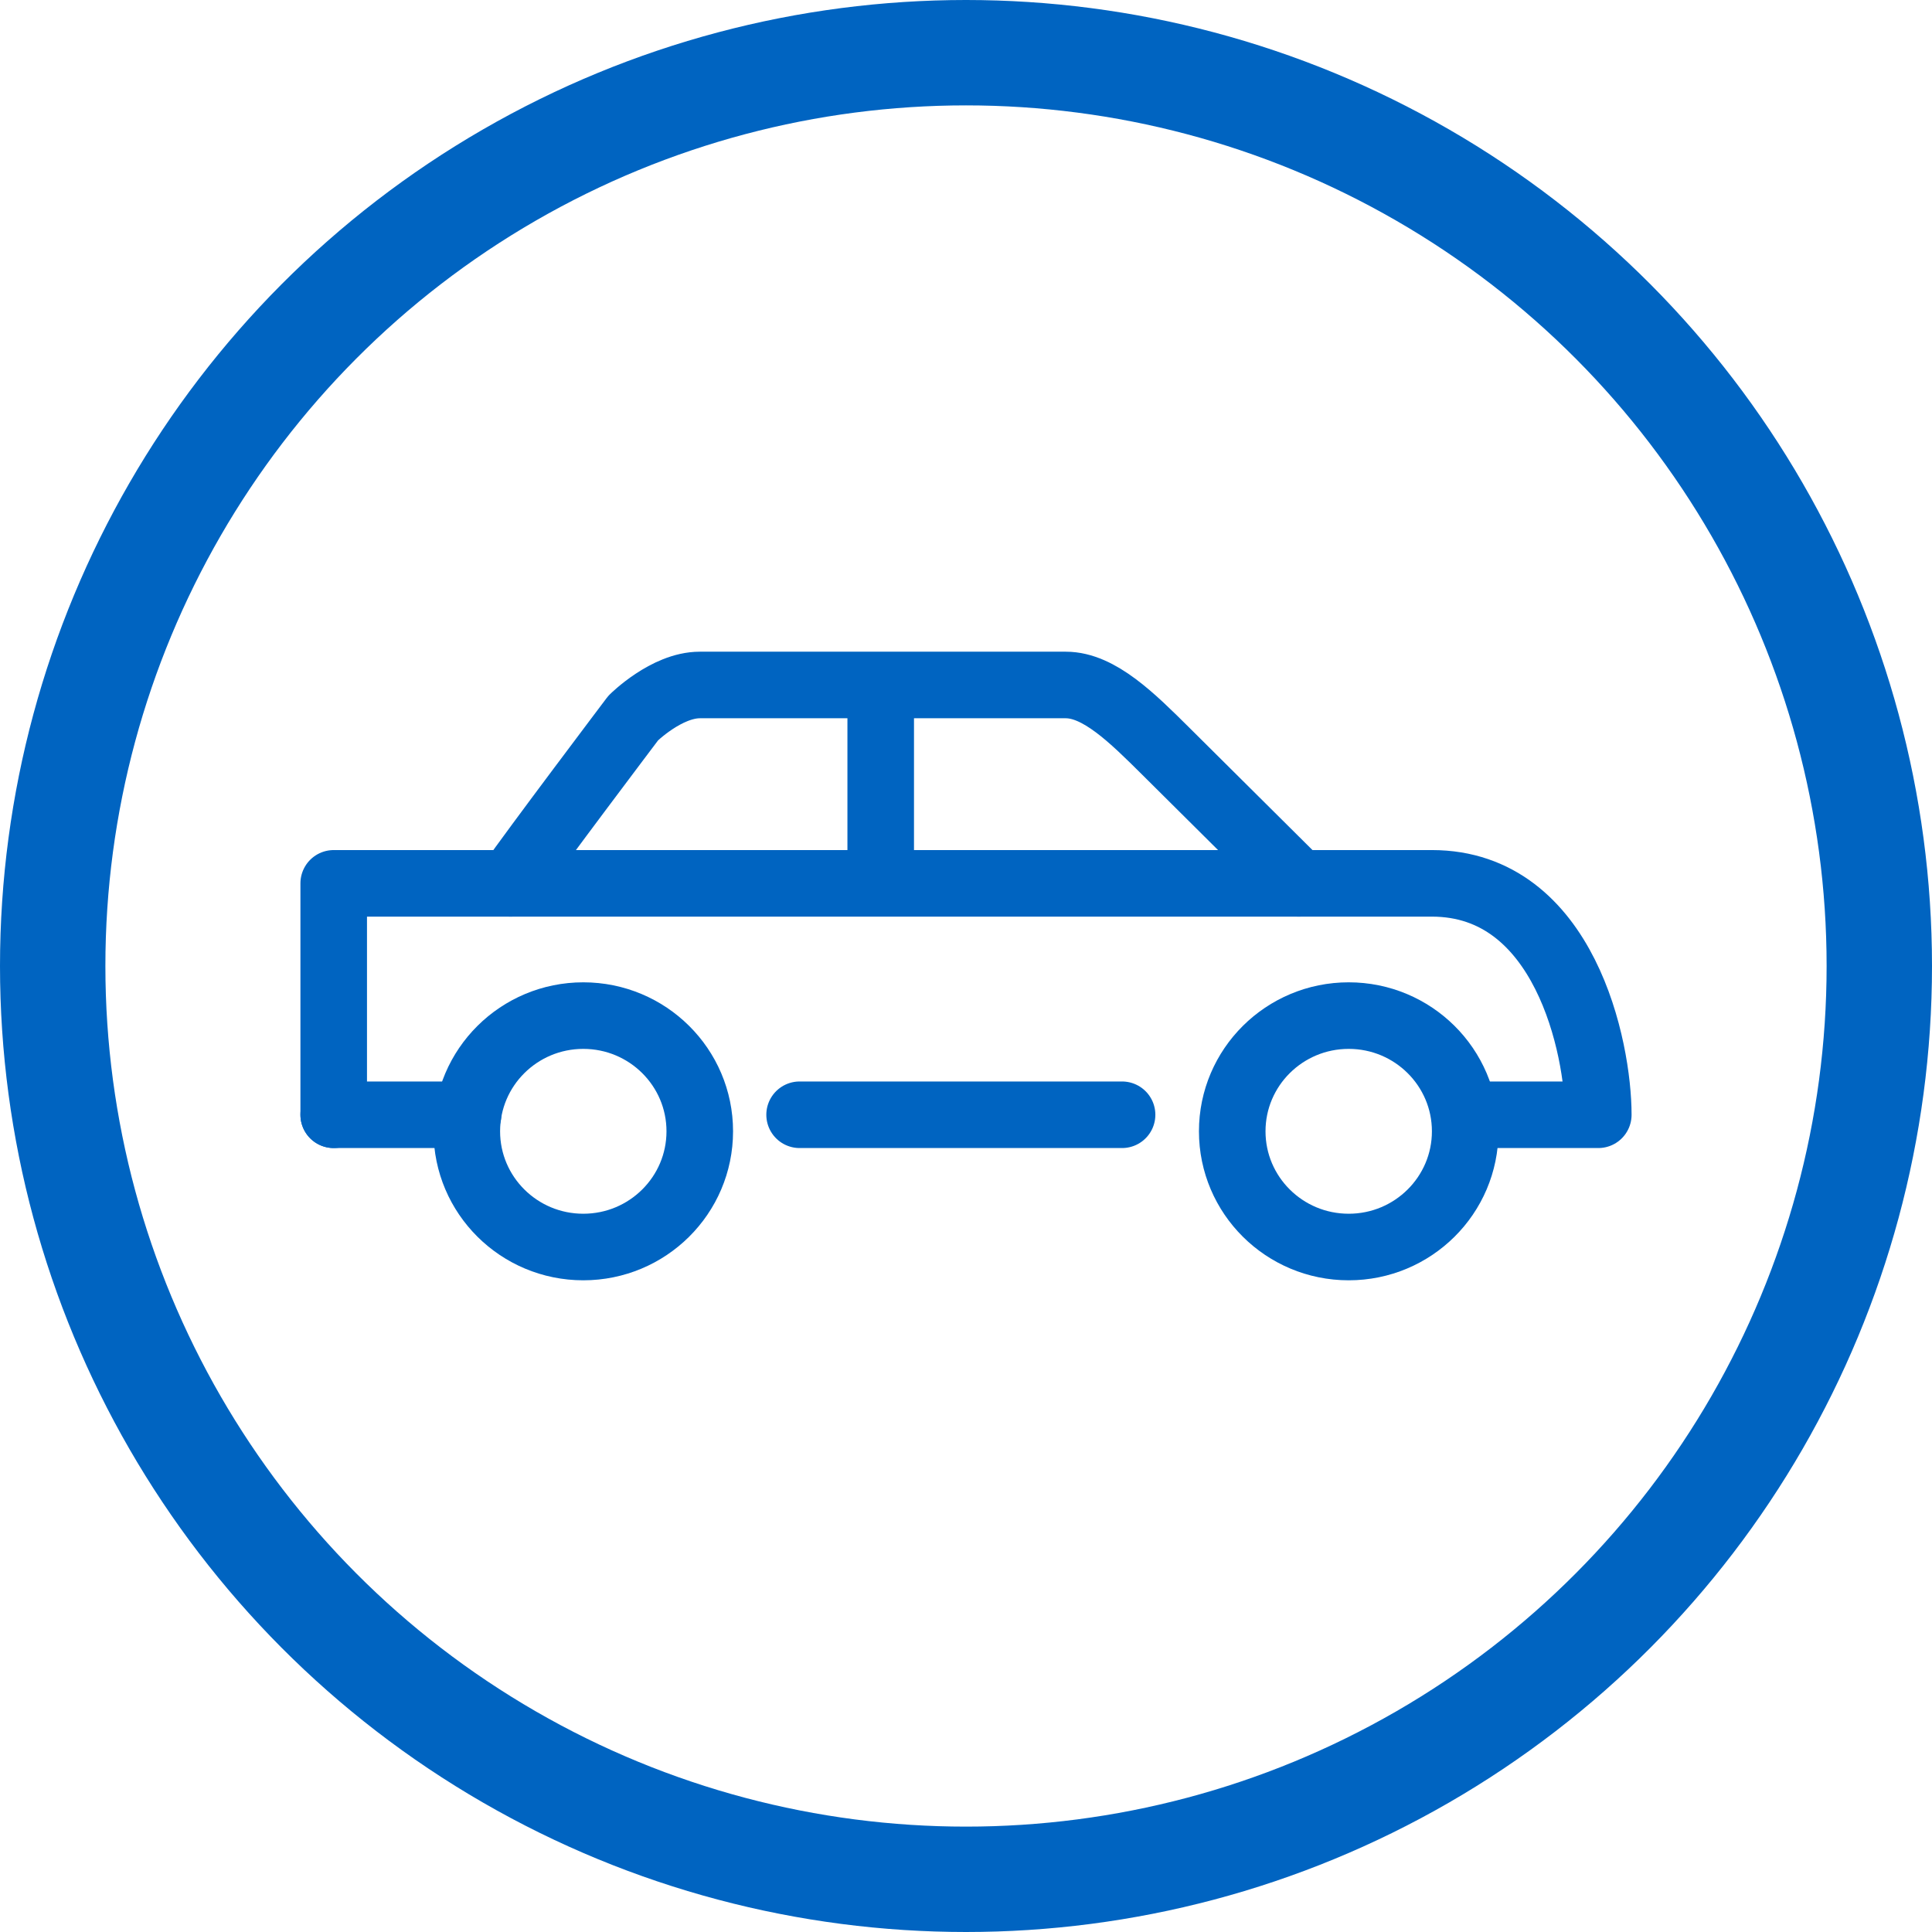
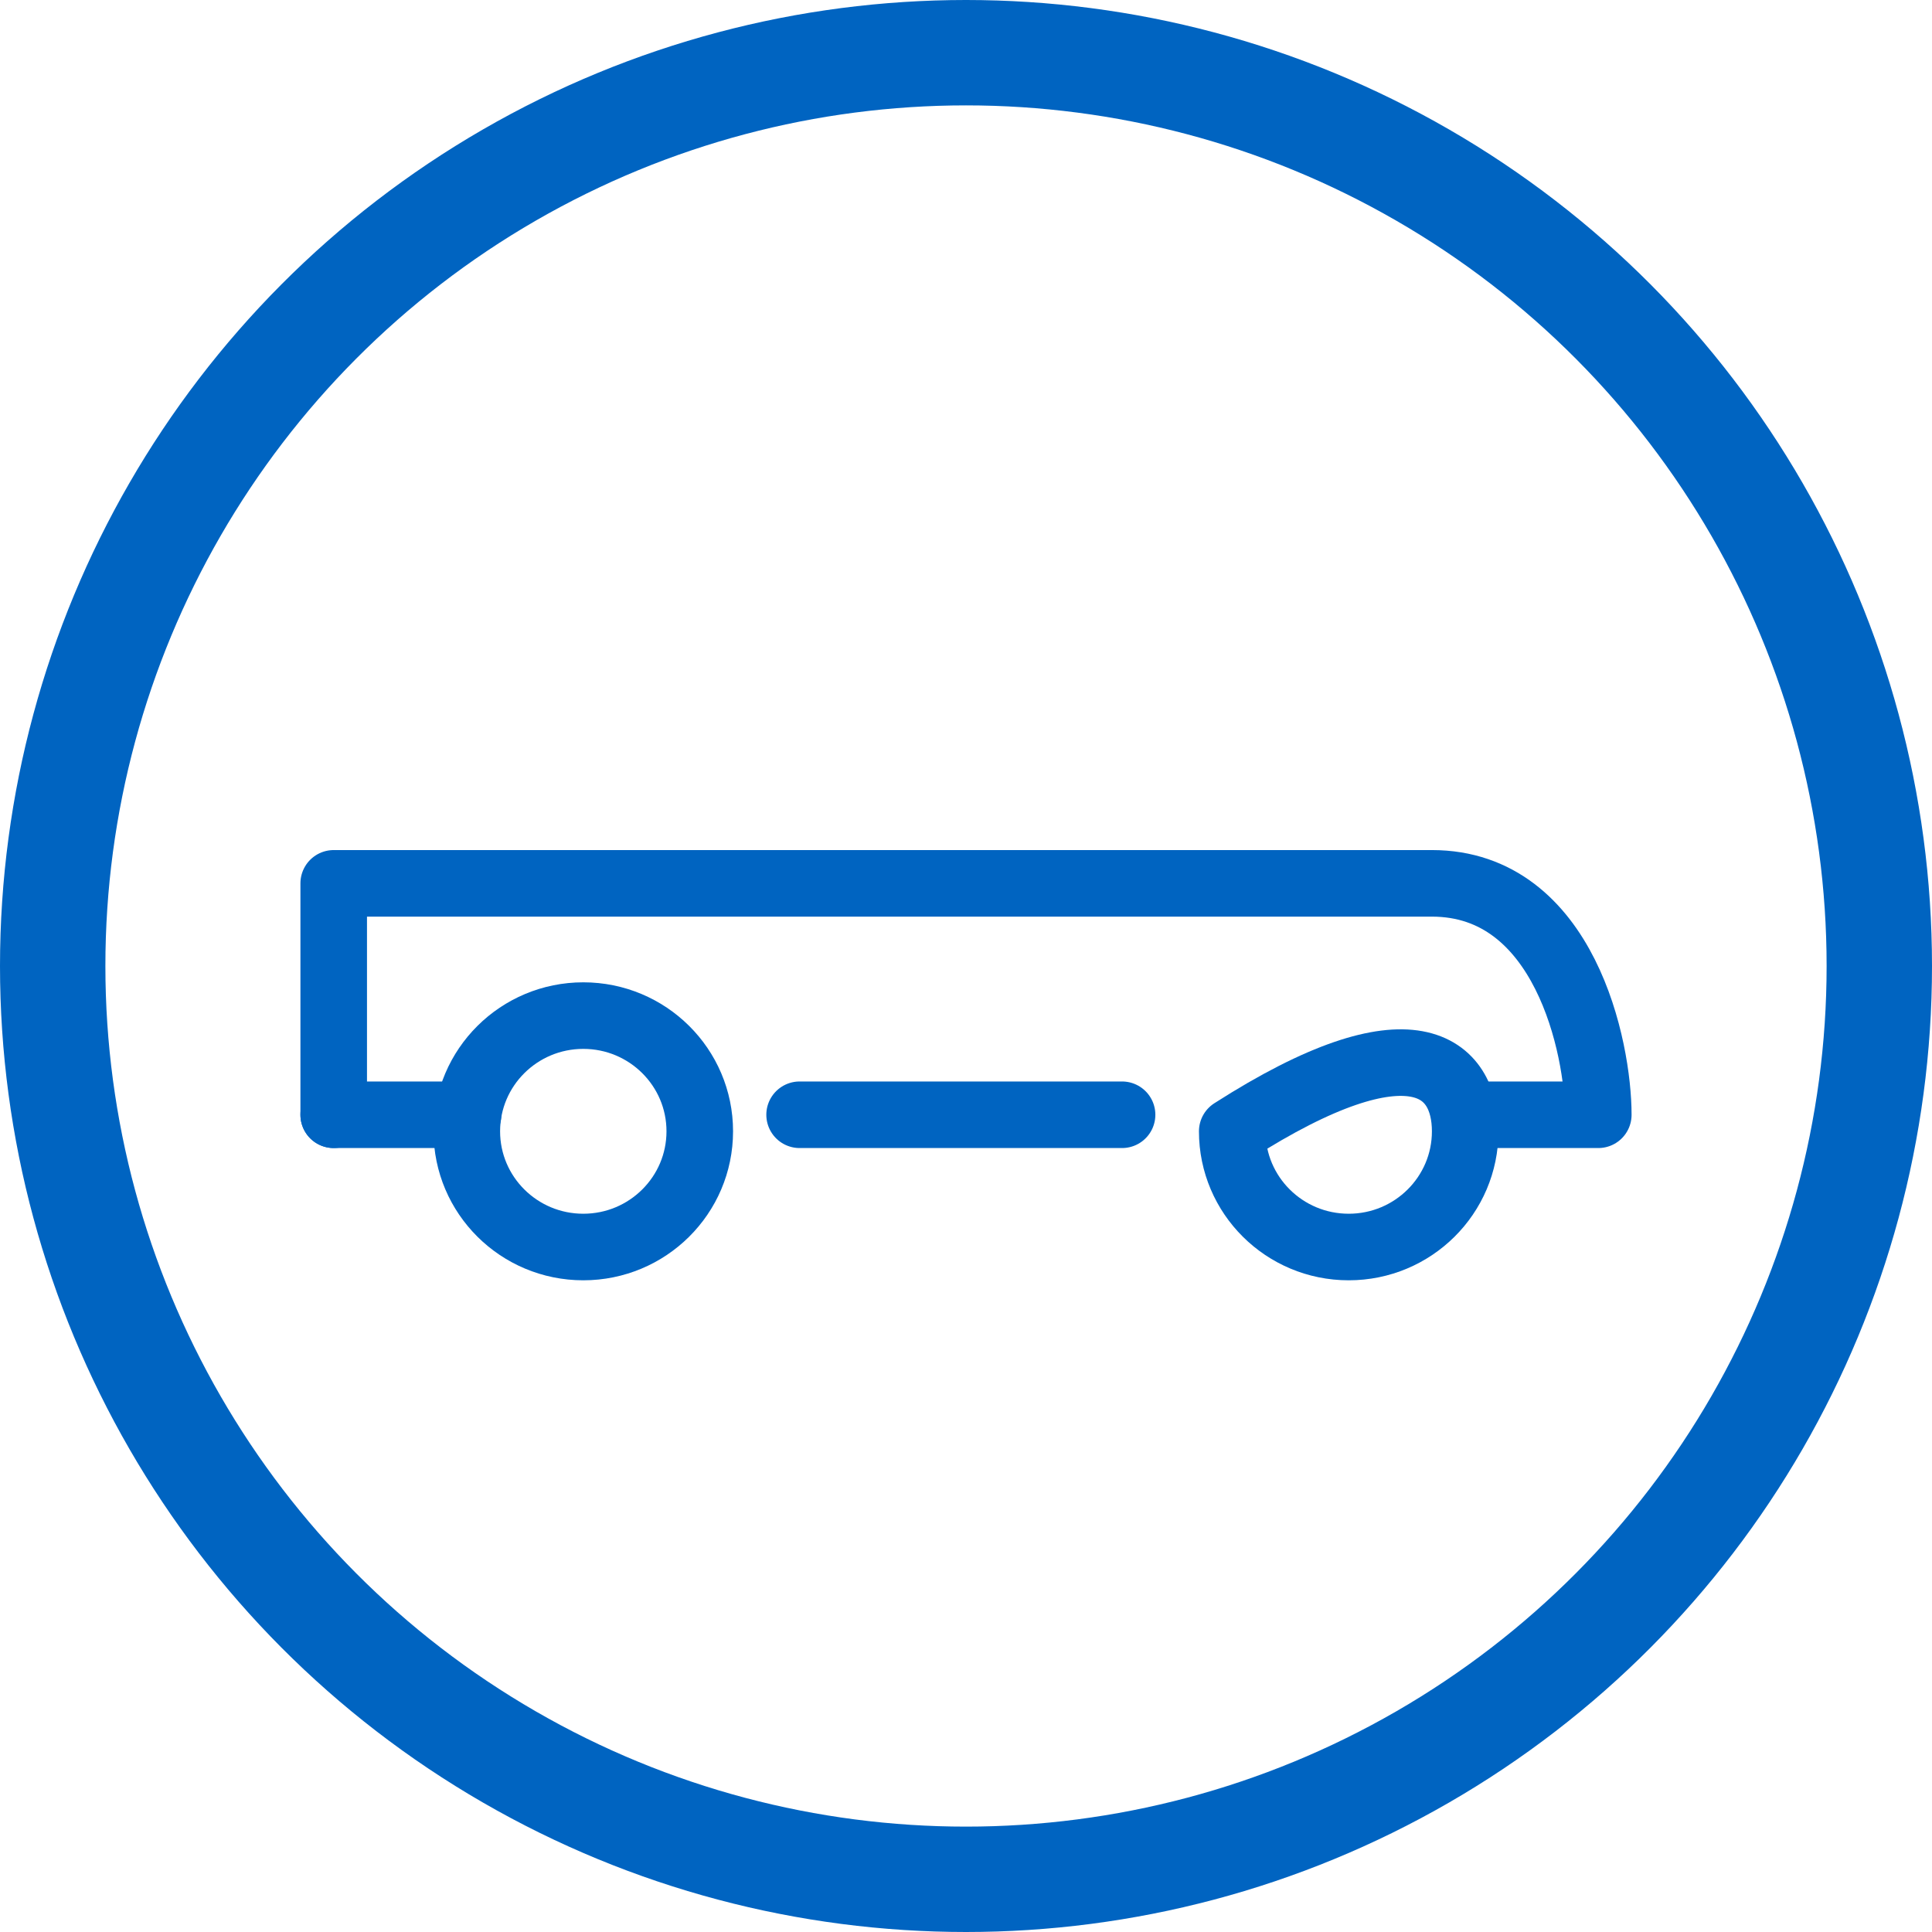
<svg xmlns="http://www.w3.org/2000/svg" width="55px" height="55px" viewBox="0 0 55 55" version="1.1">
  <title>icon-rounded-car</title>
  <desc>Created with Sketch.</desc>
  <g id="v05" stroke="none" stroke-width="1" fill="none" fill-rule="evenodd">
    <g id="Icons" transform="translate(-432, -309)">
      <g id="icon-rounded-car" transform="translate(432, 309)">
        <g id="car" transform="translate(9.5, 19.5)" stroke="#0064C1" stroke-linecap="round" stroke-linejoin="round" stroke-width="1.895">
          <path d="M10.421,12.706 C10.421,14.525 8.937,16 7.105,16 C5.274,16 3.789,14.525 3.789,12.706 C3.789,10.887 5.274,9.412 7.105,9.412 C8.937,9.412 10.421,10.887 10.421,12.706 Z" id="Stroke-1" />
-           <path d="M32.211,12.706 C32.211,14.525 30.726,16 28.895,16 C27.063,16 25.579,14.525 25.579,12.706 C25.579,10.887 27.063,9.412 28.895,9.412 C30.726,9.412 32.211,10.887 32.211,12.706 Z" id="Stroke-3" />
+           <path d="M32.211,12.706 C32.211,14.525 30.726,16 28.895,16 C27.063,16 25.579,14.525 25.579,12.706 C30.726,9.412 32.211,10.887 32.211,12.706 Z" id="Stroke-3" />
          <path d="M0,12.235 L3.825,12.235" id="Stroke-5" />
          <path d="M13.263,12.235 L22.443,12.235" id="Stroke-7" />
          <path d="M32.211,12.235 L36,12.235 C36,10.353 35.053,5.647 31.263,5.647 L0,5.647 L0,12.235" id="Stroke-9" />
-           <path d="M15.572,4.743 L15.572,0.941" id="Stroke-11" />
-           <path d="M5.033,5.647 C5.684,4.706 8.527,0.941 8.527,0.941 C8.527,0.941 9.473,0 10.421,0 L20.842,0 C21.789,0 22.736,0.941 23.684,1.882 L27.473,5.647" id="Stroke-13" />
        </g>
        <g />
        <circle id="Oval-5-Copy" stroke="#0064C1" stroke-width="3" cx="27.5" cy="27.5" r="26" />
      </g>
    </g>
  </g>
</svg>